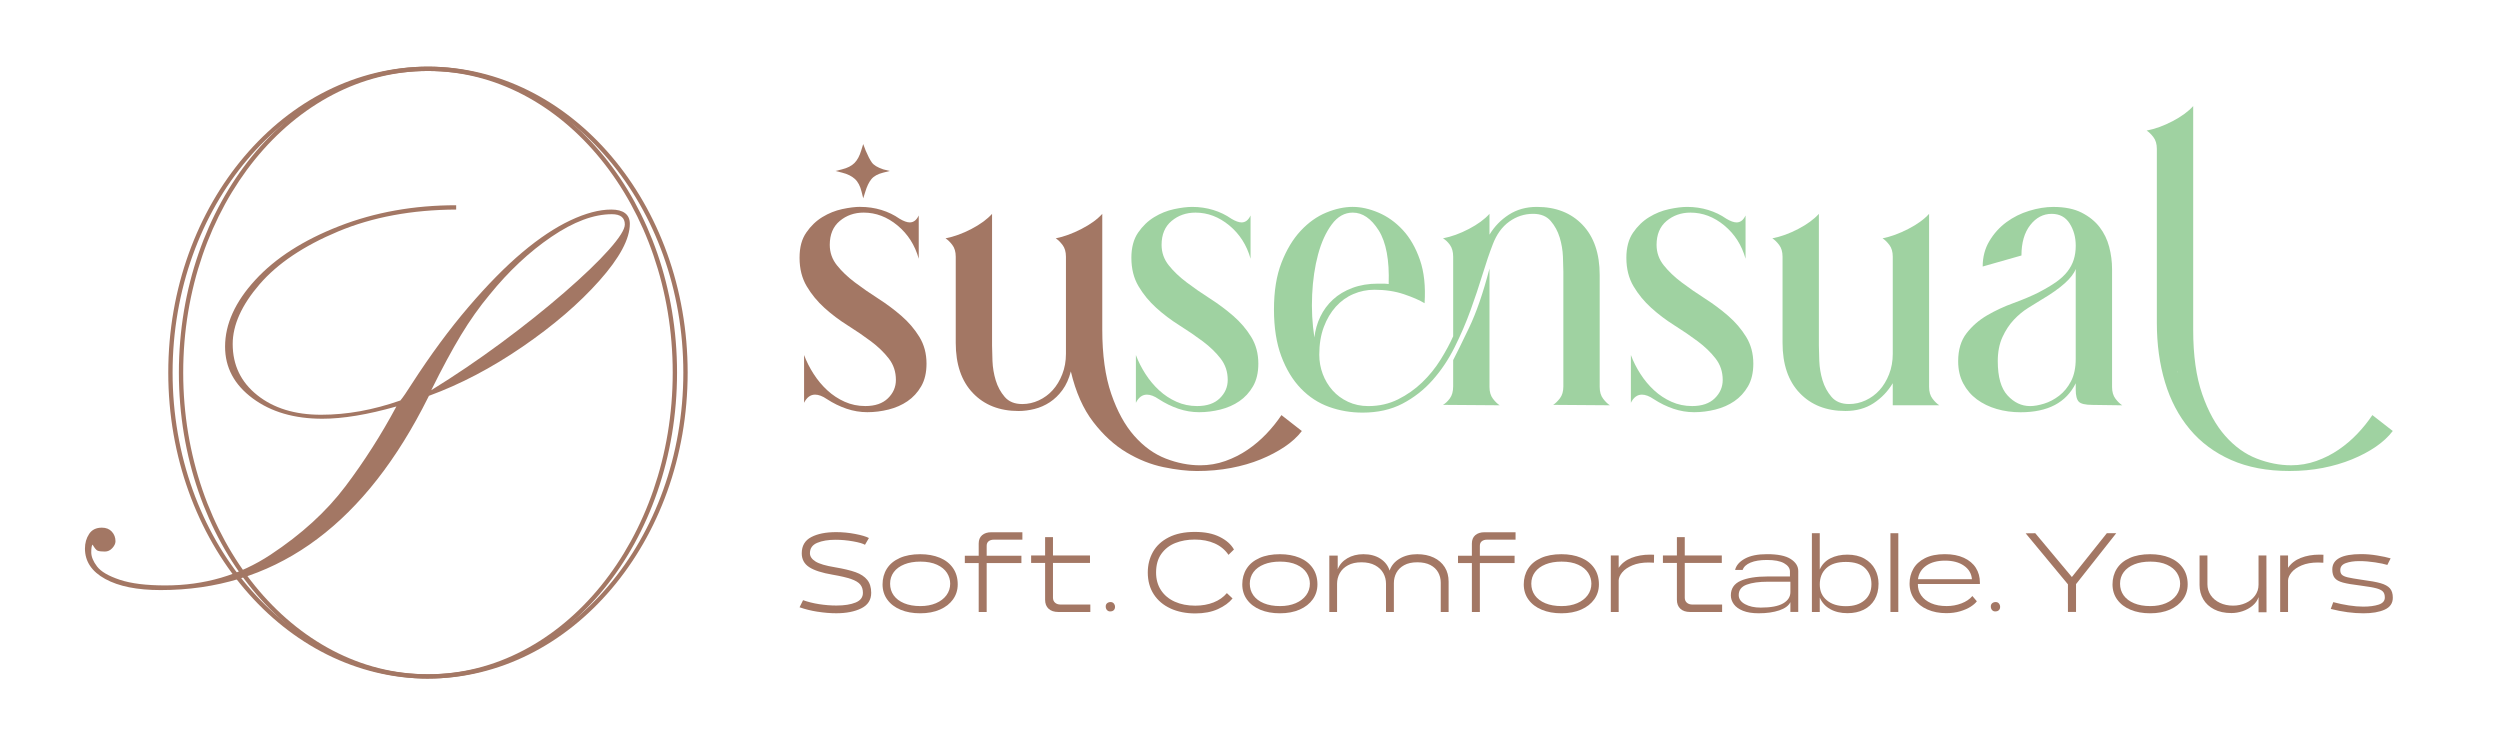
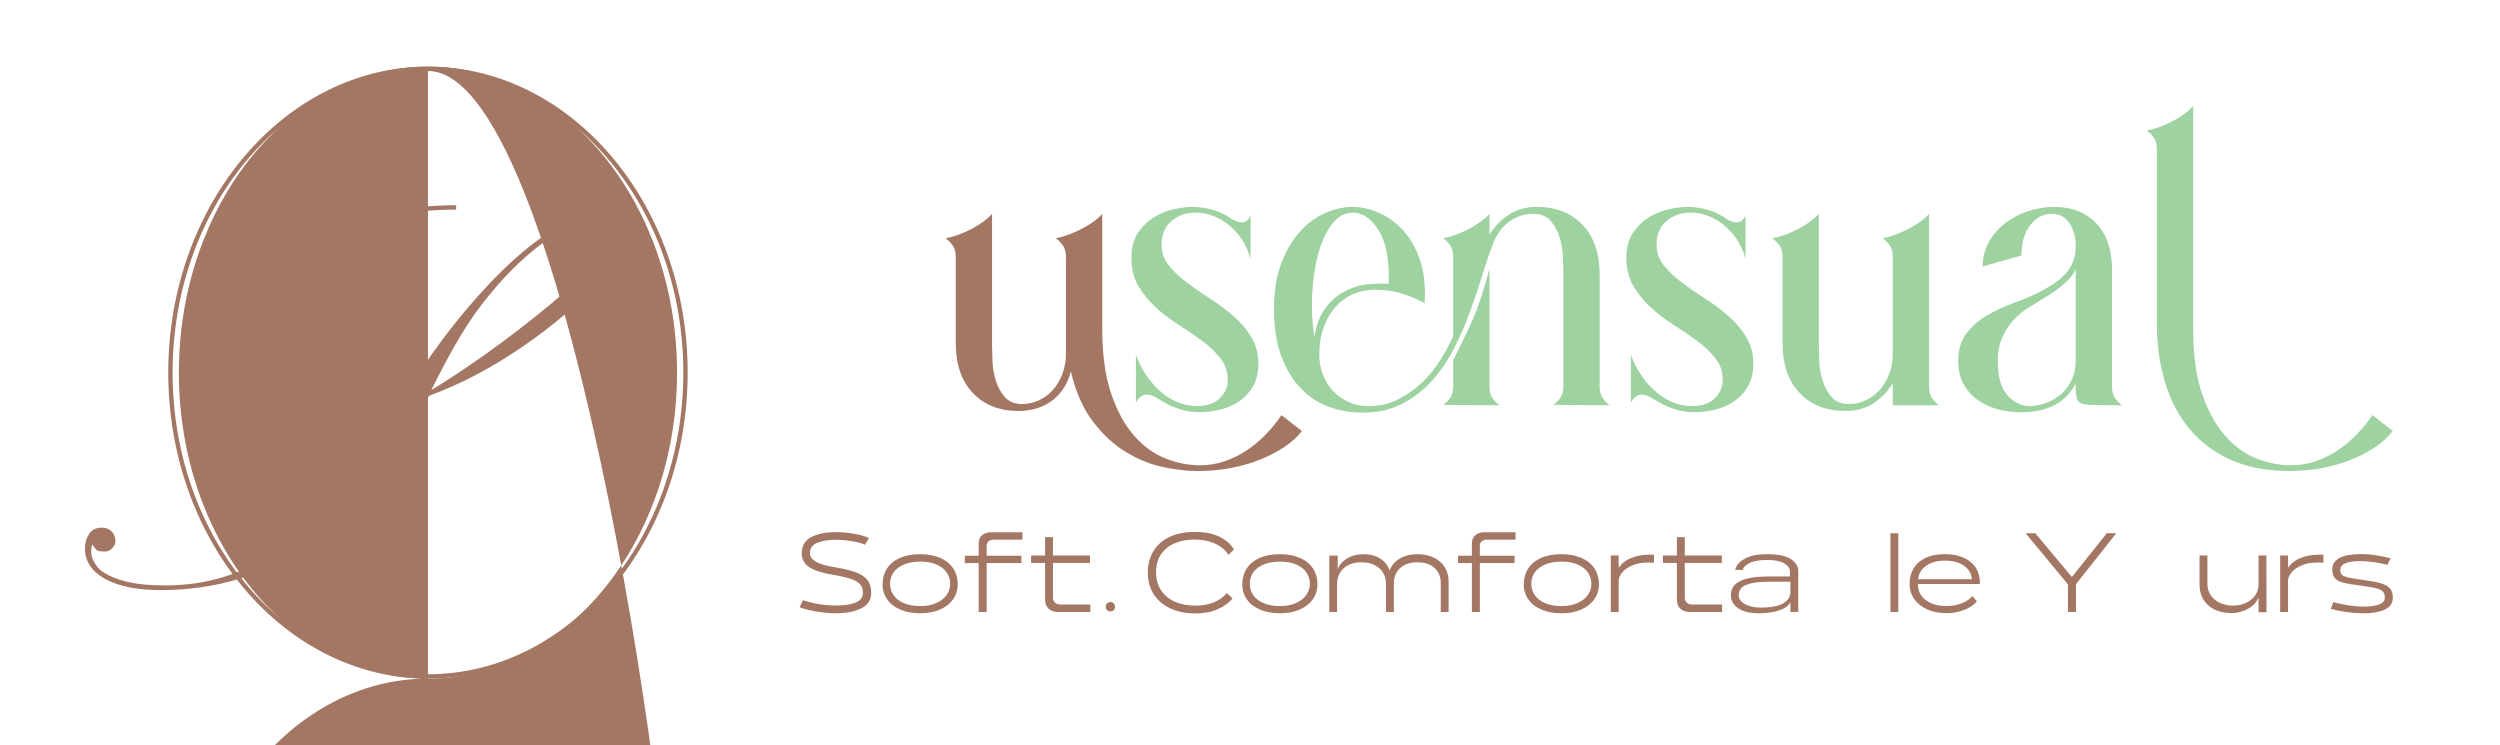
<svg xmlns="http://www.w3.org/2000/svg" width="1822" height="543" id="Layer_1" data-name="Layer 1" viewBox="0 0 1822.5 543.38">
  <defs>
    <style> .cls-1 { fill: #9fd2a1; } .cls-2 { fill: #a37764; } </style>
  </defs>
  <g>
    <path class="cls-2" d="M311.73,494.91c-104.44,0-189.4-100.11-189.4-223.15S207.3,48.6,311.73,48.6s189.4,100.11,189.4,223.15-84.96,223.15-189.4,223.15ZM311.73,51.77c-102.69,0-186.24,98.69-186.24,219.99s83.55,219.99,186.24,219.99,186.24-98.69,186.24-219.99S414.43,51.77,311.73,51.77Z" />
-     <path class="cls-2" d="M311.73,494.91c-100.17,0-181.66-100.11-181.66-223.15S211.57,48.6,311.73,48.6s181.66,100.11,181.66,223.15-81.49,223.15-181.66,223.15ZM311.73,51.77c-98.42,0-178.5,98.69-178.5,219.99s80.07,219.99,178.5,219.99,178.5-98.69,178.5-219.99S410.16,51.77,311.73,51.77Z" />
+     <path class="cls-2" d="M311.73,494.91c-100.17,0-181.66-100.11-181.66-223.15S211.57,48.6,311.73,48.6s181.66,100.11,181.66,223.15-81.49,223.15-181.66,223.15Zc-98.42,0-178.5,98.69-178.5,219.99s80.07,219.99,178.5,219.99,178.5-98.69,178.5-219.99S410.16,51.77,311.73,51.77Z" />
    <path class="cls-2" d="M312.44,288.69l-4.84,9.44c-46.34,88.15-109.94,132.22-190.82,132.22-17.11,0-30.59-2.7-40.44-8.11-9.85-5.41-14.77-12.79-14.77-22.16,0-4.03,1.01-7.59,3.03-10.65,2.02-3.07,5.12-4.6,9.32-4.6,3.07,0,5.49.97,7.26,2.91,1.77,1.94,2.66,4.28,2.66,7.02,0,1.62-.77,3.27-2.3,4.96-1.54,1.69-3.35,2.54-5.45,2.54-2.42,0-4.16-.2-5.21-.61-1.05-.4-2.3-1.9-3.75-4.48-.65.65-.97,2.5-.97,5.57,0,3.23,1.41,6.7,4.24,10.41,2.82,3.72,8.35,6.94,16.59,9.69,8.23,2.75,19.29,4.12,33.18,4.12,28.58,0,54.16-7.47,76.76-22.4,22.6-14.93,40.8-31.56,54.61-49.88,13.8-18.32,26.19-37.74,37.17-58.24-20.99,5.97-38.99,8.96-54,8.96-20.5,0-37.46-4.96-50.85-14.89-13.4-9.93-20.1-22.48-20.1-37.66,0-16.47,7.34-32.69,22.04-48.67,14.69-15.98,35.07-29.06,61.14-39.23,26.07-10.17,54.52-15.26,85.36-15.26v3.15c-32.29.16-60.99,5.49-86.09,15.98-25.1,10.5-44.19,23.33-57.27,38.5-13.08,15.18-19.62,29.71-19.62,43.59,0,15.34,5.97,27.77,17.92,37.29,11.95,9.53,27.44,14.29,46.5,14.29s38.02-3.47,57.88-10.41c1.77-2.1,4.6-6.21,8.48-12.35,13.56-20.98,27.28-39.59,41.17-55.82,13.88-16.22,26.96-29.5,39.23-39.83,12.27-10.33,23.97-18.12,35.11-23.37,11.14-5.24,21.07-7.87,29.79-7.87s13.56,3.47,13.56,10.41c0,10.98-7.39,24.78-22.16,41.41-14.77,16.63-33.46,32.69-56.06,48.19-22.6,15.5-45.37,27.45-68.29,35.84ZM314.14,284.57c17.27-10.65,34.27-22.16,50.97-34.51,16.71-12.35,32.04-24.58,46.01-36.69,13.96-12.11,24.82-22.52,32.57-31.24,7.75-8.72,11.62-14.85,11.62-18.4,0-5-3.15-7.51-9.44-7.51-13.24,0-27.93,5.49-44.07,16.47-16.15,10.98-31.16,25.03-45.04,42.14-7.43,8.88-14.41,18.73-20.95,29.54-6.54,10.82-13.77,24.22-21.67,40.2Z" />
  </g>
  <g>
-     <path class="cls-2" d="M627.09,150.89c5.36,0,10.46.74,15.33,2.23,4.86,1.49,9.28,3.62,13.25,6.4,2.98,1.79,5.46,2.68,7.44,2.68,2.78,0,4.96-1.68,6.55-5.06v31.55c-2.78-9.92-7.94-18.01-15.48-24.26-7.54-6.25-15.78-9.38-24.71-9.38-6.75,0-12.55,2.04-17.41,6.1-4.87,4.07-7.29,9.88-7.29,17.42,0,5.56,1.74,10.52,5.21,14.88,3.47,4.37,7.84,8.54,13.1,12.5,5.26,3.97,10.91,7.89,16.97,11.76,6.05,3.87,11.71,8.09,16.97,12.65,5.26,4.57,9.62,9.67,13.1,15.33,3.47,5.66,5.21,12.16,5.21,19.5,0,6.55-1.29,12.06-3.87,16.52-2.58,4.47-5.91,8.09-9.97,10.87-4.07,2.78-8.68,4.81-13.84,6.1-5.16,1.29-10.32,1.93-15.48,1.93s-10.22-.85-15.18-2.53c-4.96-1.69-9.73-4.02-14.29-7-3.18-2.18-6.06-3.28-8.63-3.28-3.38,0-6.06,1.99-8.04,5.95v-34.83c1.79,4.76,4.12,9.38,7,13.84,2.88,4.47,6.2,8.44,9.97,11.91,3.77,3.47,7.99,6.25,12.65,8.33,4.66,2.08,9.67,3.13,15.03,3.13,7.14,0,12.65-1.88,16.52-5.66,3.87-3.77,5.8-8.23,5.8-13.4,0-5.95-1.74-11.16-5.21-15.63-3.47-4.47-7.79-8.63-12.95-12.5-5.16-3.87-10.82-7.74-16.97-11.61-6.15-3.87-11.81-8.13-16.97-12.8-5.16-4.66-9.48-9.92-12.95-15.78-3.47-5.85-5.21-12.75-5.21-20.69s1.64-13.69,4.91-18.46c3.27-4.76,7.19-8.53,11.76-11.31,4.56-2.78,9.38-4.71,14.44-5.8,5.06-1.09,9.48-1.64,13.25-1.64ZM613.69,123.51c3.97-.99,7-2.53,9.08-4.61s3.72-5.11,4.91-9.08l1.49-4.76,1.79,4.76c1.59,3.77,3.08,6.65,4.47,8.63,1.39,1.99,4.17,3.67,8.33,5.06l4.76,1.19-4.76,1.19c-3.97,1-6.85,2.58-8.63,4.76-1.79,2.19-3.27,5.26-4.46,9.23l-1.49,4.76-1.19-4.76c-1-4.17-2.63-7.29-4.91-9.38-2.28-2.08-5.41-3.62-9.38-4.61l-4.76-1.19,4.76-1.19Z" />
    <path class="cls-2" d="M689.2,173.82c6.15-1.19,12.45-3.47,18.9-6.85,6.45-3.37,11.46-7.04,15.03-11.01v96.15c0,2.58.1,6.3.3,11.16.2,4.87.99,9.58,2.38,14.14,1.39,4.57,3.57,8.59,6.55,12.06,2.98,3.47,7.24,5.21,12.8,5.21,4.17,0,8.19-.89,12.06-2.68,3.87-1.79,7.24-4.27,10.12-7.44,2.88-3.17,5.21-7.04,7-11.61,1.79-4.56,2.68-9.53,2.68-14.88v-70.85c0-3.57-.85-6.45-2.53-8.63-1.69-2.18-3.33-3.77-4.91-4.76,5.95-1.19,12.21-3.47,18.75-6.85,6.55-3.37,11.61-7.04,15.18-11.01v84.25c0,18.66,2.18,34.34,6.55,47.04,4.36,12.7,9.97,22.92,16.82,30.66,6.85,7.74,14.48,13.25,22.92,16.52,8.43,3.27,16.82,4.91,25.15,4.91,6.35,0,12.45-1.04,18.31-3.12,5.85-2.08,11.26-4.81,16.22-8.19,4.96-3.38,9.53-7.25,13.69-11.61,4.17-4.37,7.84-8.93,11.02-13.69l14.88,11.61c-3.18,4.17-7.34,7.99-12.5,11.46-5.16,3.47-11.01,6.55-17.56,9.23-6.55,2.68-13.75,4.76-21.58,6.25-7.84,1.49-16.13,2.23-24.86,2.23-7.14,0-15.28-.94-24.41-2.83-9.13-1.89-18.11-5.46-26.94-10.72-8.83-5.26-16.92-12.65-24.26-22.18-7.35-9.53-12.8-21.83-16.37-36.91-1.39,5.36-3.42,9.88-6.1,13.54-2.68,3.67-5.76,6.65-9.23,8.93-3.47,2.28-7.2,3.92-11.16,4.91-3.97.99-7.84,1.49-11.61,1.49-13.89,0-25.01-4.36-33.34-13.1-8.34-8.73-12.5-20.94-12.5-36.62v-62.81c0-3.57-.85-6.45-2.53-8.63-1.69-2.18-3.33-3.77-4.91-4.76Z" />
    <path class="cls-1" d="M824.73,188.11c0-7.54,1.64-13.69,4.91-18.46,3.27-4.76,7.19-8.53,11.76-11.31,4.56-2.78,9.38-4.71,14.44-5.8,5.06-1.09,9.48-1.64,13.25-1.64,5.36,0,10.46.74,15.33,2.23,4.86,1.49,9.28,3.62,13.25,6.4,2.98,1.79,5.46,2.68,7.44,2.68,2.78,0,4.96-1.68,6.55-5.06v31.55c-2.78-9.92-7.94-18.01-15.48-24.26-7.54-6.25-15.78-9.38-24.71-9.38-6.75,0-12.55,2.04-17.41,6.1-4.87,4.07-7.29,9.88-7.29,17.42,0,5.56,1.74,10.52,5.21,14.88,3.47,4.37,7.84,8.54,13.1,12.5,5.26,3.97,10.91,7.89,16.97,11.76,6.05,3.87,11.71,8.09,16.97,12.65,5.26,4.57,9.62,9.67,13.1,15.33,3.47,5.66,5.21,12.16,5.21,19.5,0,6.55-1.29,12.06-3.87,16.52-2.58,4.47-5.91,8.09-9.97,10.87-4.07,2.78-8.68,4.81-13.84,6.1-5.16,1.29-10.32,1.93-15.48,1.93s-10.22-.85-15.18-2.53c-4.96-1.69-9.73-4.02-14.29-7-3.18-2.18-6.06-3.28-8.63-3.28-3.38,0-6.06,1.99-8.04,5.95v-34.83c1.79,4.76,4.12,9.38,7,13.84,2.88,4.47,6.2,8.44,9.97,11.91,3.77,3.47,7.99,6.25,12.65,8.33,4.66,2.08,9.67,3.13,15.03,3.13,7.14,0,12.65-1.88,16.52-5.66,3.87-3.77,5.8-8.23,5.8-13.4,0-5.95-1.74-11.16-5.21-15.63-3.47-4.47-7.79-8.63-12.95-12.5-5.16-3.87-10.82-7.74-16.97-11.61-6.15-3.87-11.81-8.13-16.97-12.8-5.16-4.66-9.48-9.92-12.95-15.78-3.47-5.85-5.21-12.75-5.21-20.69Z" />
    <path class="cls-1" d="M986.19,150.89c5.95,0,12.21,1.39,18.75,4.17,6.55,2.78,12.45,7,17.71,12.65,5.26,5.66,9.42,12.9,12.5,21.73,3.08,8.83,4.21,19.4,3.42,31.7-3.57-2.18-8.59-4.36-15.03-6.55-6.45-2.18-13.65-3.27-21.58-3.27-5.36,0-10.47,1.04-15.33,3.13-4.87,2.08-9.13,5.16-12.8,9.23-3.67,4.07-6.6,9.03-8.78,14.88-2.19,5.86-3.27,12.55-3.27,20.09,0,4.96.84,9.67,2.53,14.14,1.68,4.47,4.07,8.44,7.14,11.91,3.08,3.47,6.85,6.25,11.31,8.33,4.47,2.08,9.38,3.13,14.74,3.13,7.94,0,15.18-1.64,21.73-4.91,6.55-3.27,12.4-7.39,17.56-12.35,5.16-4.96,9.62-10.46,13.4-16.52,3.77-6.05,6.85-11.76,9.23-17.12v-58.05c0-3.57-.8-6.45-2.38-8.63-1.59-2.18-3.27-3.77-5.06-4.76,6.15-1.19,12.45-3.47,18.9-6.85,6.45-3.37,11.46-7.04,15.03-11.01v15.18c3.57-5.95,8.28-10.81,14.14-14.59,5.85-3.77,12.65-5.66,20.39-5.66,13.89,0,25.01,4.37,33.34,13.1,8.33,8.74,12.5,20.94,12.5,36.62v81.57c0,3.57.84,6.45,2.53,8.63,1.68,2.19,3.32,3.77,4.91,4.76l-41.38-.3c1.59-.99,3.22-2.57,4.91-4.75,1.68-2.18,2.53-5.05,2.53-8.62v-83.77c0-2.58-.1-6.24-.3-10.99-.2-4.75-1-9.41-2.38-13.96-1.39-4.55-3.57-8.56-6.55-12.03-2.98-3.46-7.25-5.2-12.8-5.2-6.35,0-12.16,1.89-17.41,5.66-5.26,3.77-9.28,9.33-12.06,16.67-2.38,6.15-4.87,13.45-7.44,21.88-2.58,8.44-5.51,17.17-8.78,26.2-3.27,9.03-7.14,18.01-11.61,26.94s-9.82,16.92-16.08,23.96c-6.25,7.05-13.54,12.75-21.88,17.12-8.34,4.36-18.06,6.55-29.17,6.55-8.54,0-16.67-1.39-24.41-4.17-7.74-2.78-14.59-7.24-20.54-13.4-5.95-6.15-10.72-13.99-14.29-23.52s-5.36-20.94-5.36-34.23,1.83-24.66,5.51-34.08c3.67-9.42,8.33-17.16,13.99-23.22,5.66-6.05,11.86-10.47,18.61-13.25,6.74-2.78,13.2-4.17,19.35-4.17ZM958.21,246.15c.6-5.36,2.03-10.42,4.32-15.18,2.28-4.76,5.36-8.93,9.23-12.5,3.87-3.57,8.58-6.4,14.14-8.48,5.55-2.08,11.8-3.13,18.75-3.13h3.87c1.19,0,2.48.1,3.87.3.59-17.46-1.84-30.51-7.29-39.15-5.46-8.63-11.76-12.95-18.9-12.95-5.95,0-11.07,2.88-15.33,8.63-4.27,5.76-7.59,13.05-9.97,21.88-2.38,8.83-3.82,18.61-4.32,29.32-.5,10.72.05,21.14,1.64,31.26ZM1059.42,281.92v-19.29c2.38-4.55,6.25-12.42,11.61-23.6,5.36-11.18,10.32-25.57,14.88-43.18v86.33c0,3.57.84,6.45,2.53,8.63,1.68,2.19,3.32,3.77,4.91,4.76l-41.38-.3c1.79-.99,3.47-2.57,5.06-4.75,1.59-2.18,2.38-5.04,2.38-8.6Z" />
    <path class="cls-1" d="M1185.73,188.11c0-7.54,1.64-13.69,4.91-18.46,3.27-4.76,7.19-8.53,11.76-11.31,4.56-2.78,9.38-4.71,14.44-5.8,5.06-1.09,9.47-1.64,13.25-1.64,5.36,0,10.46.74,15.33,2.23,4.86,1.49,9.28,3.62,13.25,6.4,2.98,1.79,5.46,2.68,7.44,2.68,2.78,0,4.96-1.68,6.55-5.06v31.55c-2.78-9.92-7.94-18.01-15.48-24.26-7.54-6.25-15.78-9.38-24.71-9.38-6.75,0-12.55,2.04-17.41,6.1-4.87,4.07-7.29,9.88-7.29,17.42,0,5.56,1.74,10.52,5.21,14.88,3.47,4.37,7.84,8.54,13.1,12.5,5.26,3.97,10.91,7.89,16.97,11.76,6.05,3.87,11.71,8.09,16.97,12.65,5.26,4.57,9.62,9.67,13.1,15.33,3.47,5.66,5.21,12.16,5.21,19.5,0,6.55-1.29,12.06-3.87,16.52-2.58,4.47-5.91,8.09-9.97,10.87-4.07,2.78-8.68,4.81-13.84,6.1-5.16,1.29-10.32,1.93-15.48,1.93s-10.22-.85-15.18-2.53c-4.96-1.69-9.73-4.02-14.29-7-3.18-2.18-6.06-3.28-8.63-3.28-3.38,0-6.06,1.99-8.04,5.95v-34.83c1.79,4.76,4.12,9.38,7,13.84,2.88,4.47,6.2,8.44,9.97,11.91,3.77,3.47,7.99,6.25,12.65,8.33,4.66,2.08,9.67,3.13,15.03,3.13,7.14,0,12.65-1.88,16.52-5.66,3.87-3.77,5.8-8.23,5.8-13.4,0-5.95-1.74-11.16-5.21-15.63-3.47-4.47-7.79-8.63-12.95-12.5-5.16-3.87-10.82-7.74-16.97-11.61-6.15-3.87-11.81-8.13-16.97-12.8-5.16-4.66-9.48-9.92-12.95-15.78-3.47-5.85-5.21-12.75-5.21-20.69Z" />
    <path class="cls-1" d="M1326.14,155.95v96.15c0,2.58.1,6.3.3,11.16.2,4.87.99,9.58,2.38,14.14,1.39,4.57,3.57,8.59,6.55,12.06,2.98,3.47,7.24,5.21,12.8,5.21,4.17,0,8.19-.89,12.06-2.68s7.24-4.27,10.12-7.44c2.87-3.17,5.21-7.04,7-11.61,1.79-4.56,2.68-9.53,2.68-14.88v-70.85c0-3.57-.85-6.45-2.53-8.63-1.69-2.18-3.33-3.77-4.91-4.76,5.95-1.19,12.21-3.47,18.75-6.85,6.55-3.37,11.61-7.04,15.18-11.01v126.22c0,3.57.84,6.45,2.53,8.63,1.68,2.19,3.32,3.77,4.91,4.76h-33.94v-16.08c-3.57,5.95-8.24,10.82-13.99,14.59-5.76,3.77-12.61,5.66-20.54,5.66-13.89,0-25.01-4.36-33.34-13.1-8.34-8.73-12.5-20.94-12.5-36.62v-62.81c0-3.57-.85-6.45-2.53-8.63-1.69-2.18-3.33-3.77-4.91-4.76,6.15-1.19,12.45-3.47,18.9-6.85,6.45-3.37,11.46-7.04,15.03-11.01Z" />
    <path class="cls-1" d="M1486.68,213.11c4.96-2.58,9.13-5.06,12.5-7.44,3.37-2.38,6.1-4.91,8.19-7.59,2.08-2.68,3.62-5.55,4.61-8.63.99-3.07,1.49-6.5,1.49-10.27,0-6.15-1.49-11.56-4.46-16.22-2.98-4.66-7.34-7-13.1-7-6.15,0-11.36,2.73-15.63,8.19-4.27,5.46-6.4,12.85-6.4,22.18l-28.28,8.04c0-6.94,1.64-13.14,4.91-18.61,3.27-5.46,7.39-10.02,12.35-13.69,4.96-3.67,10.52-6.45,16.67-8.33,6.15-1.88,12.01-2.83,17.56-2.83,8.33,0,15.23,1.39,20.69,4.17,5.46,2.78,9.82,6.3,13.1,10.57,3.27,4.27,5.6,9.08,7,14.44,1.39,5.36,2.08,10.72,2.08,16.08v86.03c0,3.57.84,6.45,2.53,8.63,1.68,2.19,3.32,3.77,4.91,4.76l-21.73-.3c-5.16,0-8.48-.78-9.97-2.33-1.49-1.56-2.23-4.48-2.23-8.77v-4.67c-6.95,14.09-20.34,21.14-40.19,21.14-6.15,0-11.96-.79-17.42-2.38-5.46-1.59-10.27-3.92-14.44-7-4.17-3.07-7.49-6.94-9.97-11.61-2.48-4.66-3.72-10.07-3.72-16.22,0-8.33,2.03-15.13,6.1-20.39,4.06-5.26,9.08-9.62,15.03-13.1,5.95-3.47,12.35-6.45,19.2-8.93,6.85-2.48,13.05-5.11,18.61-7.89ZM1480.13,296.17c2.98,0,6.4-.6,10.27-1.79,3.87-1.19,7.54-3.13,11.01-5.81,3.47-2.68,6.35-6.2,8.63-10.57,2.28-4.36,3.42-9.82,3.42-16.37v-65.49c-2.38,6.55-10.82,14.09-25.3,22.62-2.58,1.59-5.71,3.53-9.38,5.8-3.67,2.28-7.14,5.16-10.42,8.63-3.27,3.47-6.06,7.69-8.33,12.65-2.28,4.96-3.42,10.82-3.42,17.56,0,11.51,2.38,19.85,7.14,25.01,4.76,5.16,10.22,7.74,16.37,7.74Z" />
    <path class="cls-1" d="M1565.2,95.23c6.15-1.19,12.45-3.47,18.9-6.85,6.45-3.37,11.46-7.04,15.03-11.01v163.13c0,18.66,2.18,34.29,6.55,46.89,4.36,12.6,9.97,22.77,16.82,30.51,6.85,7.74,14.48,13.25,22.92,16.52,8.43,3.27,16.82,4.91,25.16,4.91,6.35,0,12.45-1.04,18.31-3.12,5.85-2.08,11.26-4.81,16.22-8.19,4.96-3.38,9.53-7.25,13.69-11.61,4.17-4.37,7.84-8.93,11.01-13.69l14.88,11.61c-3.18,4.17-7.29,7.99-12.35,11.46-5.06,3.47-10.87,6.55-17.42,9.23-6.55,2.68-13.65,4.76-21.29,6.25-7.64,1.49-15.73,2.23-24.26,2.23-16.27,0-30.47-2.68-42.57-8.04-12.11-5.36-22.18-12.85-30.21-22.48-8.04-9.63-14.04-21.03-18.01-34.23-3.97-13.2-5.95-27.63-5.95-43.31v-126.82c0-3.57-.85-6.45-2.53-8.63-1.69-2.18-3.33-3.77-4.91-4.76ZM1587.82,270.56c0,.6.1,1,.3,1.19l-.3-1.19Z" />
  </g>
  <g>
    <path class="cls-2" d="M595.96,446.16c-4.73-.74-9.13-1.83-13.22-3.27l2.55-5.18c3.56,1.27,7.46,2.24,11.71,2.91,4.25.66,8.47,1,12.67,1,5.74,0,10.38-.73,13.94-2.19,3.56-1.46,5.34-3.81,5.34-7.05,0-2.5-.65-4.53-1.95-6.09-1.3-1.57-3.5-2.89-6.61-3.98-3.11-1.09-7.58-2.14-13.42-3.15-7.86-1.33-13.6-3.17-17.21-5.54-3.61-2.36-5.42-5.72-5.42-10.08,0-5.47,2.31-9.41,6.93-11.83,4.62-2.42,10.67-3.62,18.16-3.62,4.67,0,9.33.45,13.98,1.35,4.65.9,7.95,1.89,9.92,2.95l-2.87,4.94c-1.49-.9-4.38-1.74-8.68-2.51-4.3-.77-8.58-1.16-12.83-1.16-5.31,0-9.75.74-13.3,2.23-3.56,1.49-5.34,4.01-5.34,7.57,0,2.34,1.36,4.36,4.06,6.05,2.71,1.7,7.46,3.11,14.26,4.22,6.27,1.06,11.26,2.26,14.98,3.58,3.72,1.33,6.54,3.19,8.48,5.58,1.94,2.39,2.91,5.55,2.91,9.48,0,5.15-2.42,8.92-7.25,11.31s-10.91,3.58-18.24,3.58c-4.3,0-8.82-.37-13.54-1.12Z" />
    <path class="cls-2" d="M656.42,444.69c-4.14-1.73-7.37-4.18-9.68-7.37s-3.47-6.9-3.47-11.15,1.05-8.11,3.15-11.43c2.1-3.32,5.22-5.91,9.36-7.77,4.14-1.86,9.13-2.79,14.98-2.79,5.31,0,10.04.85,14.18,2.55,4.14,1.7,7.37,4.21,9.68,7.53,2.31,3.32,3.47,7.29,3.47,11.91,0,4.09-1.13,7.73-3.39,10.91-2.26,3.19-5.44,5.68-9.56,7.49-4.12,1.81-8.91,2.71-14.38,2.71s-10.2-.86-14.34-2.59ZM659.17,411.59c-3.32,1.33-5.88,3.2-7.69,5.62-1.81,2.42-2.71,5.25-2.71,8.48s.88,6.08,2.63,8.52c1.75,2.44,4.29,4.36,7.61,5.74s7.26,2.07,11.83,2.07c4.3,0,8.1-.7,11.39-2.11,3.29-1.41,5.84-3.35,7.65-5.82,1.8-2.47,2.71-5.27,2.71-8.41,0-2.81-.78-5.44-2.35-7.89-1.57-2.44-3.98-4.42-7.25-5.93-3.27-1.51-7.32-2.27-12.15-2.27-4.46,0-8.35.66-11.67,1.99Z" />
    <path class="cls-2" d="M745.25,393.58h-20.71c-1.65,0-2.95.39-3.9,1.15-.96.77-1.43,1.87-1.43,3.31v7.25h25.33v5.34h-25.33v35.69h-5.82v-35.69h-10.12v-5.34h10.12v-8.92c0-2.6.82-4.62,2.47-6.05,1.65-1.43,3.9-2.15,6.77-2.15h22.62v5.42Z" />
    <path class="cls-2" d="M794.8,446.32h-23.42c-2.97,0-5.31-.78-7.01-2.35-1.7-1.56-2.55-3.76-2.55-6.57v-26.85h-10.2v-5.42h10.2v-13.38h5.74v13.38h27v5.42h-27v25.33c0,1.54.5,2.76,1.51,3.66,1.01.9,2.33,1.35,3.98,1.35h21.75v5.42Z" />
    <path class="cls-2" d="M807.03,439.95c.66-.58,1.55-.88,2.67-.88.69,0,1.3.21,1.83.64.53.43.9,1.01,1.12,1.75.11.27.16.66.16,1.19,0,.96-.31,1.74-.92,2.35s-1.5.92-2.67.92c-.9,0-1.66-.33-2.27-1-.61-.66-.92-1.55-.92-2.67,0-.96.33-1.73,1-2.31Z" />
    <path class="cls-2" d="M853.31,443.77c-5.23-2.39-9.31-5.83-12.23-10.32-2.92-4.49-4.38-9.79-4.38-15.89,0-5.58,1.26-10.59,3.78-15.06,2.52-4.46,6.36-8.01,11.51-10.63,5.15-2.63,11.47-3.94,18.96-3.94s13.26,1.19,18.12,3.58c4.86,2.39,8.35,5.47,10.48,9.24l-3.98,3.9c-2.5-3.66-5.84-6.44-10.04-8.32-4.2-1.88-9.06-2.83-14.58-2.83-5.21,0-9.92.84-14.14,2.51s-7.62,4.3-10.2,7.89c-2.58,3.58-3.86,8.14-3.86,13.66,0,4.94,1.2,9.23,3.59,12.87,2.39,3.64,5.74,6.43,10.04,8.37,4.3,1.94,9.29,2.91,14.98,2.91,4.88,0,9.32-.78,13.3-2.35,3.98-1.57,7.22-3.84,9.72-6.81l4.14,3.9c-2.5,3.08-6.05,5.67-10.67,7.77-4.62,2.1-10.12,3.15-16.49,3.15-6.8,0-12.81-1.2-18.04-3.58Z" />
    <path class="cls-2" d="M918.76,444.69c-4.14-1.73-7.37-4.18-9.68-7.37-2.31-3.19-3.46-6.9-3.46-11.15s1.05-8.11,3.15-11.43c2.1-3.32,5.22-5.91,9.36-7.77,4.14-1.86,9.13-2.79,14.98-2.79,5.31,0,10.04.85,14.18,2.55,4.14,1.7,7.37,4.21,9.68,7.53,2.31,3.32,3.46,7.29,3.46,11.91,0,4.09-1.13,7.73-3.39,10.91s-5.44,5.68-9.56,7.49c-4.12,1.81-8.91,2.71-14.38,2.71s-10.2-.86-14.34-2.59ZM921.5,411.59c-3.32,1.33-5.88,3.2-7.69,5.62-1.81,2.42-2.71,5.25-2.71,8.48s.88,6.08,2.63,8.52c1.75,2.44,4.29,4.36,7.61,5.74,3.32,1.38,7.26,2.07,11.83,2.07,4.3,0,8.1-.7,11.39-2.11,3.29-1.41,5.84-3.35,7.65-5.82,1.81-2.47,2.71-5.27,2.71-8.41,0-2.81-.78-5.44-2.35-7.89-1.57-2.44-3.98-4.42-7.25-5.93-3.27-1.51-7.32-2.27-12.15-2.27-4.46,0-8.35.66-11.67,1.99Z" />
    <path class="cls-2" d="M1045.26,406.65c3.45,1.65,6.12,3.97,8.01,6.97,1.89,3,2.83,6.52,2.83,10.56v22.15h-5.74v-21.43c0-2.71-.63-5.19-1.87-7.45-1.25-2.26-3.15-4.05-5.7-5.38s-5.74-1.99-9.56-1.99-7.01.7-9.56,2.11c-2.55,1.41-4.44,3.25-5.66,5.54-1.22,2.28-1.83,4.81-1.83,7.57v21.03h-5.74v-20.63c0-2.76-.65-5.32-1.95-7.69-1.3-2.36-3.31-4.27-6.01-5.74-2.71-1.46-6.03-2.19-9.96-2.19s-7.16.73-9.84,2.19c-2.68,1.46-4.67,3.39-5.98,5.78s-1.95,4.94-1.95,7.65v20.63h-5.66v-41.11h6.13v9.96c1.28-3.35,3.6-6.01,6.97-8.01,3.37-1.99,7.29-2.99,11.75-2.99,4.89,0,9,1.08,12.35,3.23,3.35,2.15,5.6,5.06,6.77,8.72,1.27-3.66,3.72-6.57,7.33-8.72,3.61-2.15,7.89-3.23,12.83-3.23,4.57,0,8.58.82,12.03,2.47Z" />
    <path class="cls-2" d="M1104.93,393.58h-20.71c-1.65,0-2.95.39-3.9,1.15-.96.77-1.43,1.87-1.43,3.31v7.25h25.33v5.34h-25.33v35.69h-5.82v-35.69h-10.12v-5.34h10.12v-8.92c0-2.6.82-4.62,2.47-6.05,1.65-1.43,3.9-2.15,6.77-2.15h22.62v5.42Z" />
    <path class="cls-2" d="M1124.05,444.69c-4.14-1.73-7.37-4.18-9.68-7.37-2.31-3.19-3.46-6.9-3.46-11.15s1.05-8.11,3.15-11.43c2.1-3.32,5.22-5.91,9.36-7.77,4.14-1.86,9.13-2.79,14.98-2.79,5.31,0,10.04.85,14.18,2.55,4.14,1.7,7.37,4.21,9.68,7.53,2.31,3.32,3.46,7.29,3.46,11.91,0,4.09-1.13,7.73-3.39,10.91s-5.44,5.68-9.56,7.49c-4.12,1.81-8.91,2.71-14.38,2.71s-10.2-.86-14.34-2.59ZM1126.8,411.59c-3.32,1.33-5.88,3.2-7.69,5.62-1.81,2.42-2.71,5.25-2.71,8.48s.88,6.08,2.63,8.52c1.75,2.44,4.29,4.36,7.61,5.74,3.32,1.38,7.26,2.07,11.83,2.07,4.3,0,8.1-.7,11.39-2.11,3.29-1.41,5.84-3.35,7.65-5.82,1.81-2.47,2.71-5.27,2.71-8.41,0-2.81-.78-5.44-2.35-7.89-1.57-2.44-3.98-4.42-7.25-5.93-3.27-1.51-7.32-2.27-12.15-2.27-4.46,0-8.35.66-11.67,1.99Z" />
    <path class="cls-2" d="M1189.41,406.89c4.01-1.59,8.54-2.39,13.58-2.39,1.33,0,2.31.03,2.95.08l-.08,5.82c-1.81-.11-3.08-.16-3.82-.16-4.67,0-8.64.69-11.91,2.07-3.27,1.38-5.72,3.07-7.37,5.06-1.65,1.99-2.52,3.94-2.63,5.85v23.1h-5.74v-41.19h5.74v9c2.18-3.24,5.27-5.66,9.28-7.25Z" />
    <path class="cls-2" d="M1255.57,446.32h-23.42c-2.97,0-5.31-.78-7.01-2.35-1.7-1.56-2.55-3.76-2.55-6.57v-26.85h-10.2v-5.42h10.2v-13.38h5.74v13.38h27.01v5.42h-27.01v25.33c0,1.54.5,2.76,1.51,3.66,1.01.9,2.34,1.35,3.98,1.35h21.75v5.42Z" />
    <path class="cls-2" d="M1305.36,446.32v-7.17c-1.27,2.6-3.98,4.61-8.13,6.01s-9.14,2.11-14.98,2.11c-4.62,0-8.44-.61-11.47-1.83-3.03-1.22-5.26-2.83-6.69-4.82-1.43-1.99-2.15-4.13-2.15-6.41,0-4.94,2.36-8.47,7.09-10.6,4.73-2.12,11.34-3.19,19.84-3.19h16.17v-3.82c-.11-2.34-1.55-4.29-4.34-5.86-2.79-1.57-6.94-2.35-12.47-2.35-4.89,0-8.86.64-11.91,1.91-3.06,1.27-4.98,3.05-5.78,5.34h-5.5c.8-3.29,3.17-6.03,7.13-8.21,3.96-2.18,9.33-3.27,16.13-3.27,7.91,0,13.69,1.18,17.33,3.55,3.64,2.36,5.46,5.27,5.46,8.72v29.87h-5.74ZM1273.46,426.4c-3.85,1.43-5.78,3.96-5.78,7.57,0,2.76,1.53,4.98,4.58,6.65s6.86,2.51,11.43,2.51c7.38,0,12.84-1.02,16.37-3.07,3.53-2.04,5.3-4.79,5.3-8.24v-7.57h-16.33c-6.53,0-11.73.72-15.57,2.15Z" />
-     <path class="cls-2" d="M1359.41,407.44c3.43,1.97,5.99,4.55,7.69,7.77,1.7,3.21,2.55,6.71,2.55,10.48,0,4.52-.96,8.39-2.87,11.63-1.91,3.24-4.57,5.7-7.97,7.37-3.4,1.67-7.33,2.51-11.79,2.51-4.94,0-9.16-.99-12.67-2.99-3.51-1.99-6.03-4.79-7.57-8.4v10.52h-5.74v-57.44h5.74v26.45c1.59-3.61,4.17-6.32,7.73-8.13,3.56-1.8,7.7-2.71,12.43-2.71s9.04.98,12.47,2.95ZM1359.37,437.83c3.4-2.84,5.1-6.78,5.1-11.83,0-4.67-1.53-8.54-4.58-11.59-3.06-3.05-7.74-4.58-14.06-4.58s-10.94,1.49-14.18,4.46c-3.24,2.97-4.86,6.96-4.86,11.95s1.7,8.62,5.1,11.51c3.4,2.9,8.05,4.34,13.94,4.34s10.14-1.42,13.54-4.26Z" />
    <path class="cls-2" d="M1378.33,388.88h5.74v57.44h-5.74v-57.44Z" />
    <path class="cls-2" d="M1443.58,425.92h-45.25c-.05,3.13.76,5.91,2.43,8.32,1.67,2.42,4.09,4.31,7.25,5.7s6.94,2.07,11.35,2.07c3.77,0,7.36-.65,10.75-1.95,3.4-1.3,6.05-3.09,7.97-5.38l3.27,3.82c-.95,1.33-2.47,2.66-4.54,3.98-2.07,1.33-4.63,2.44-7.69,3.35-3.05.9-6.41,1.35-10.08,1.35-5.1,0-9.68-.89-13.74-2.67-4.06-1.78-7.25-4.3-9.56-7.57-2.31-3.27-3.46-7.05-3.46-11.35,0-3.88.9-7.43,2.71-10.68,1.81-3.24,4.63-5.84,8.48-7.81,3.85-1.96,8.7-2.95,14.54-2.95,5.42,0,10.05.89,13.9,2.67,3.85,1.78,6.76,4.22,8.72,7.33,1.96,3.11,2.95,6.68,2.95,10.72v1.04ZM1431.91,412.54c-3.53-2.44-8.11-3.66-13.74-3.66s-10.2,1.22-13.7,3.66c-3.5,2.44-5.52,5.74-6.05,9.88h39.35c-.37-4.14-2.32-7.44-5.86-9.88Z" />
-     <path class="cls-2" d="M1452.54,439.95c.66-.58,1.55-.88,2.67-.88.69,0,1.3.21,1.83.64.53.43.9,1.01,1.12,1.75.11.27.16.66.16,1.19,0,.96-.31,1.74-.92,2.35s-1.5.92-2.67.92c-.9,0-1.66-.33-2.27-1-.61-.66-.92-1.55-.92-2.67,0-.96.33-1.73,1-2.31Z" />
    <path class="cls-2" d="M1543,388.88l-29.32,37.12v20.31h-5.9v-20.15l-30.83-37.2,7.01-.08,26.69,31.95,25.49-31.95h6.85Z" />
-     <path class="cls-2" d="M1553.43,444.69c-4.14-1.73-7.37-4.18-9.68-7.37s-3.46-6.9-3.46-11.15,1.05-8.11,3.15-11.43c2.1-3.32,5.22-5.91,9.36-7.77,4.14-1.86,9.13-2.79,14.98-2.79,5.31,0,10.04.85,14.18,2.55,4.14,1.7,7.37,4.21,9.68,7.53,2.31,3.32,3.47,7.29,3.47,11.91,0,4.09-1.13,7.73-3.39,10.91-2.26,3.19-5.44,5.68-9.56,7.49-4.12,1.81-8.91,2.71-14.38,2.71s-10.2-.86-14.34-2.59ZM1556.18,411.59c-3.32,1.33-5.88,3.2-7.69,5.62-1.81,2.42-2.71,5.25-2.71,8.48s.88,6.08,2.63,8.52c1.75,2.44,4.29,4.36,7.61,5.74,3.32,1.38,7.26,2.07,11.83,2.07,4.3,0,8.1-.7,11.39-2.11,3.29-1.41,5.84-3.35,7.65-5.82,1.8-2.47,2.71-5.27,2.71-8.41,0-2.81-.78-5.44-2.35-7.89-1.57-2.44-3.98-4.42-7.25-5.93s-7.32-2.27-12.15-2.27c-4.46,0-8.35.66-11.67,1.99Z" />
    <path class="cls-2" d="M1646.8,446.56v-11.07c-.8,2.39-2.26,4.48-4.38,6.25-2.13,1.78-4.56,3.12-7.29,4.02-2.74.9-5.43,1.35-8.09,1.35-4.94,0-9.15-.9-12.63-2.71-3.48-1.81-6.12-4.25-7.93-7.33-1.81-3.08-2.71-6.56-2.71-10.44v-21.51h5.74v21.03c0,2.92.8,5.56,2.39,7.93,1.59,2.36,3.82,4.22,6.69,5.58,2.87,1.35,6.08,2.03,9.64,2.03,3.29,0,6.36-.64,9.2-1.91,2.84-1.28,5.11-3.08,6.81-5.42,1.7-2.34,2.55-4.96,2.55-7.89v-21.35h5.74l.08,41.43h-5.82Z" />
    <path class="cls-2" d="M1677.59,406.89c4.01-1.59,8.54-2.39,13.58-2.39,1.33,0,2.31.03,2.95.08l-.08,5.82c-1.81-.11-3.08-.16-3.82-.16-4.67,0-8.64.69-11.91,2.07-3.27,1.38-5.72,3.07-7.37,5.06-1.65,1.99-2.52,3.94-2.63,5.85v23.1h-5.74v-41.19h5.74v9c2.18-3.24,5.27-5.66,9.28-7.25Z" />
    <path class="cls-2" d="M1699.46,444.09l1.83-4.94c3.77,1.01,7.55,1.81,11.35,2.39,3.8.59,7.29.88,10.48.88,4.51,0,8.27-.49,11.27-1.47,3-.98,4.5-2.72,4.5-5.22,0-1.96-.51-3.44-1.51-4.42-1.01-.98-2.68-1.77-5.02-2.35-2.34-.58-6.08-1.22-11.23-1.91-5.74-.69-10.01-1.42-12.83-2.19-2.82-.77-4.81-1.88-5.97-3.35-1.17-1.46-1.75-3.55-1.75-6.25,0-7.44,7.04-11.15,21.11-11.15,3.72,0,7.59.33,11.63,1,4.04.66,7.3,1.37,9.8,2.11l-2.39,4.78c-2.02-.64-5.01-1.26-8.96-1.87-3.96-.61-7.77-.92-11.43-.92-3.93,0-7.24.49-9.92,1.47-2.68.98-4.02,2.67-4.02,5.06,0,1.54.41,2.7,1.24,3.47.82.77,2.26,1.39,4.3,1.87,2.04.48,5.43,1.06,10.16,1.75,6.11.8,10.69,1.63,13.74,2.51,3.05.88,5.3,2.11,6.73,3.71,1.43,1.59,2.15,3.88,2.15,6.85,0,4.04-1.98,6.94-5.94,8.72s-9.12,2.67-15.49,2.67c-7.54,0-15.48-1.06-23.82-3.19Z" />
  </g>
</svg>